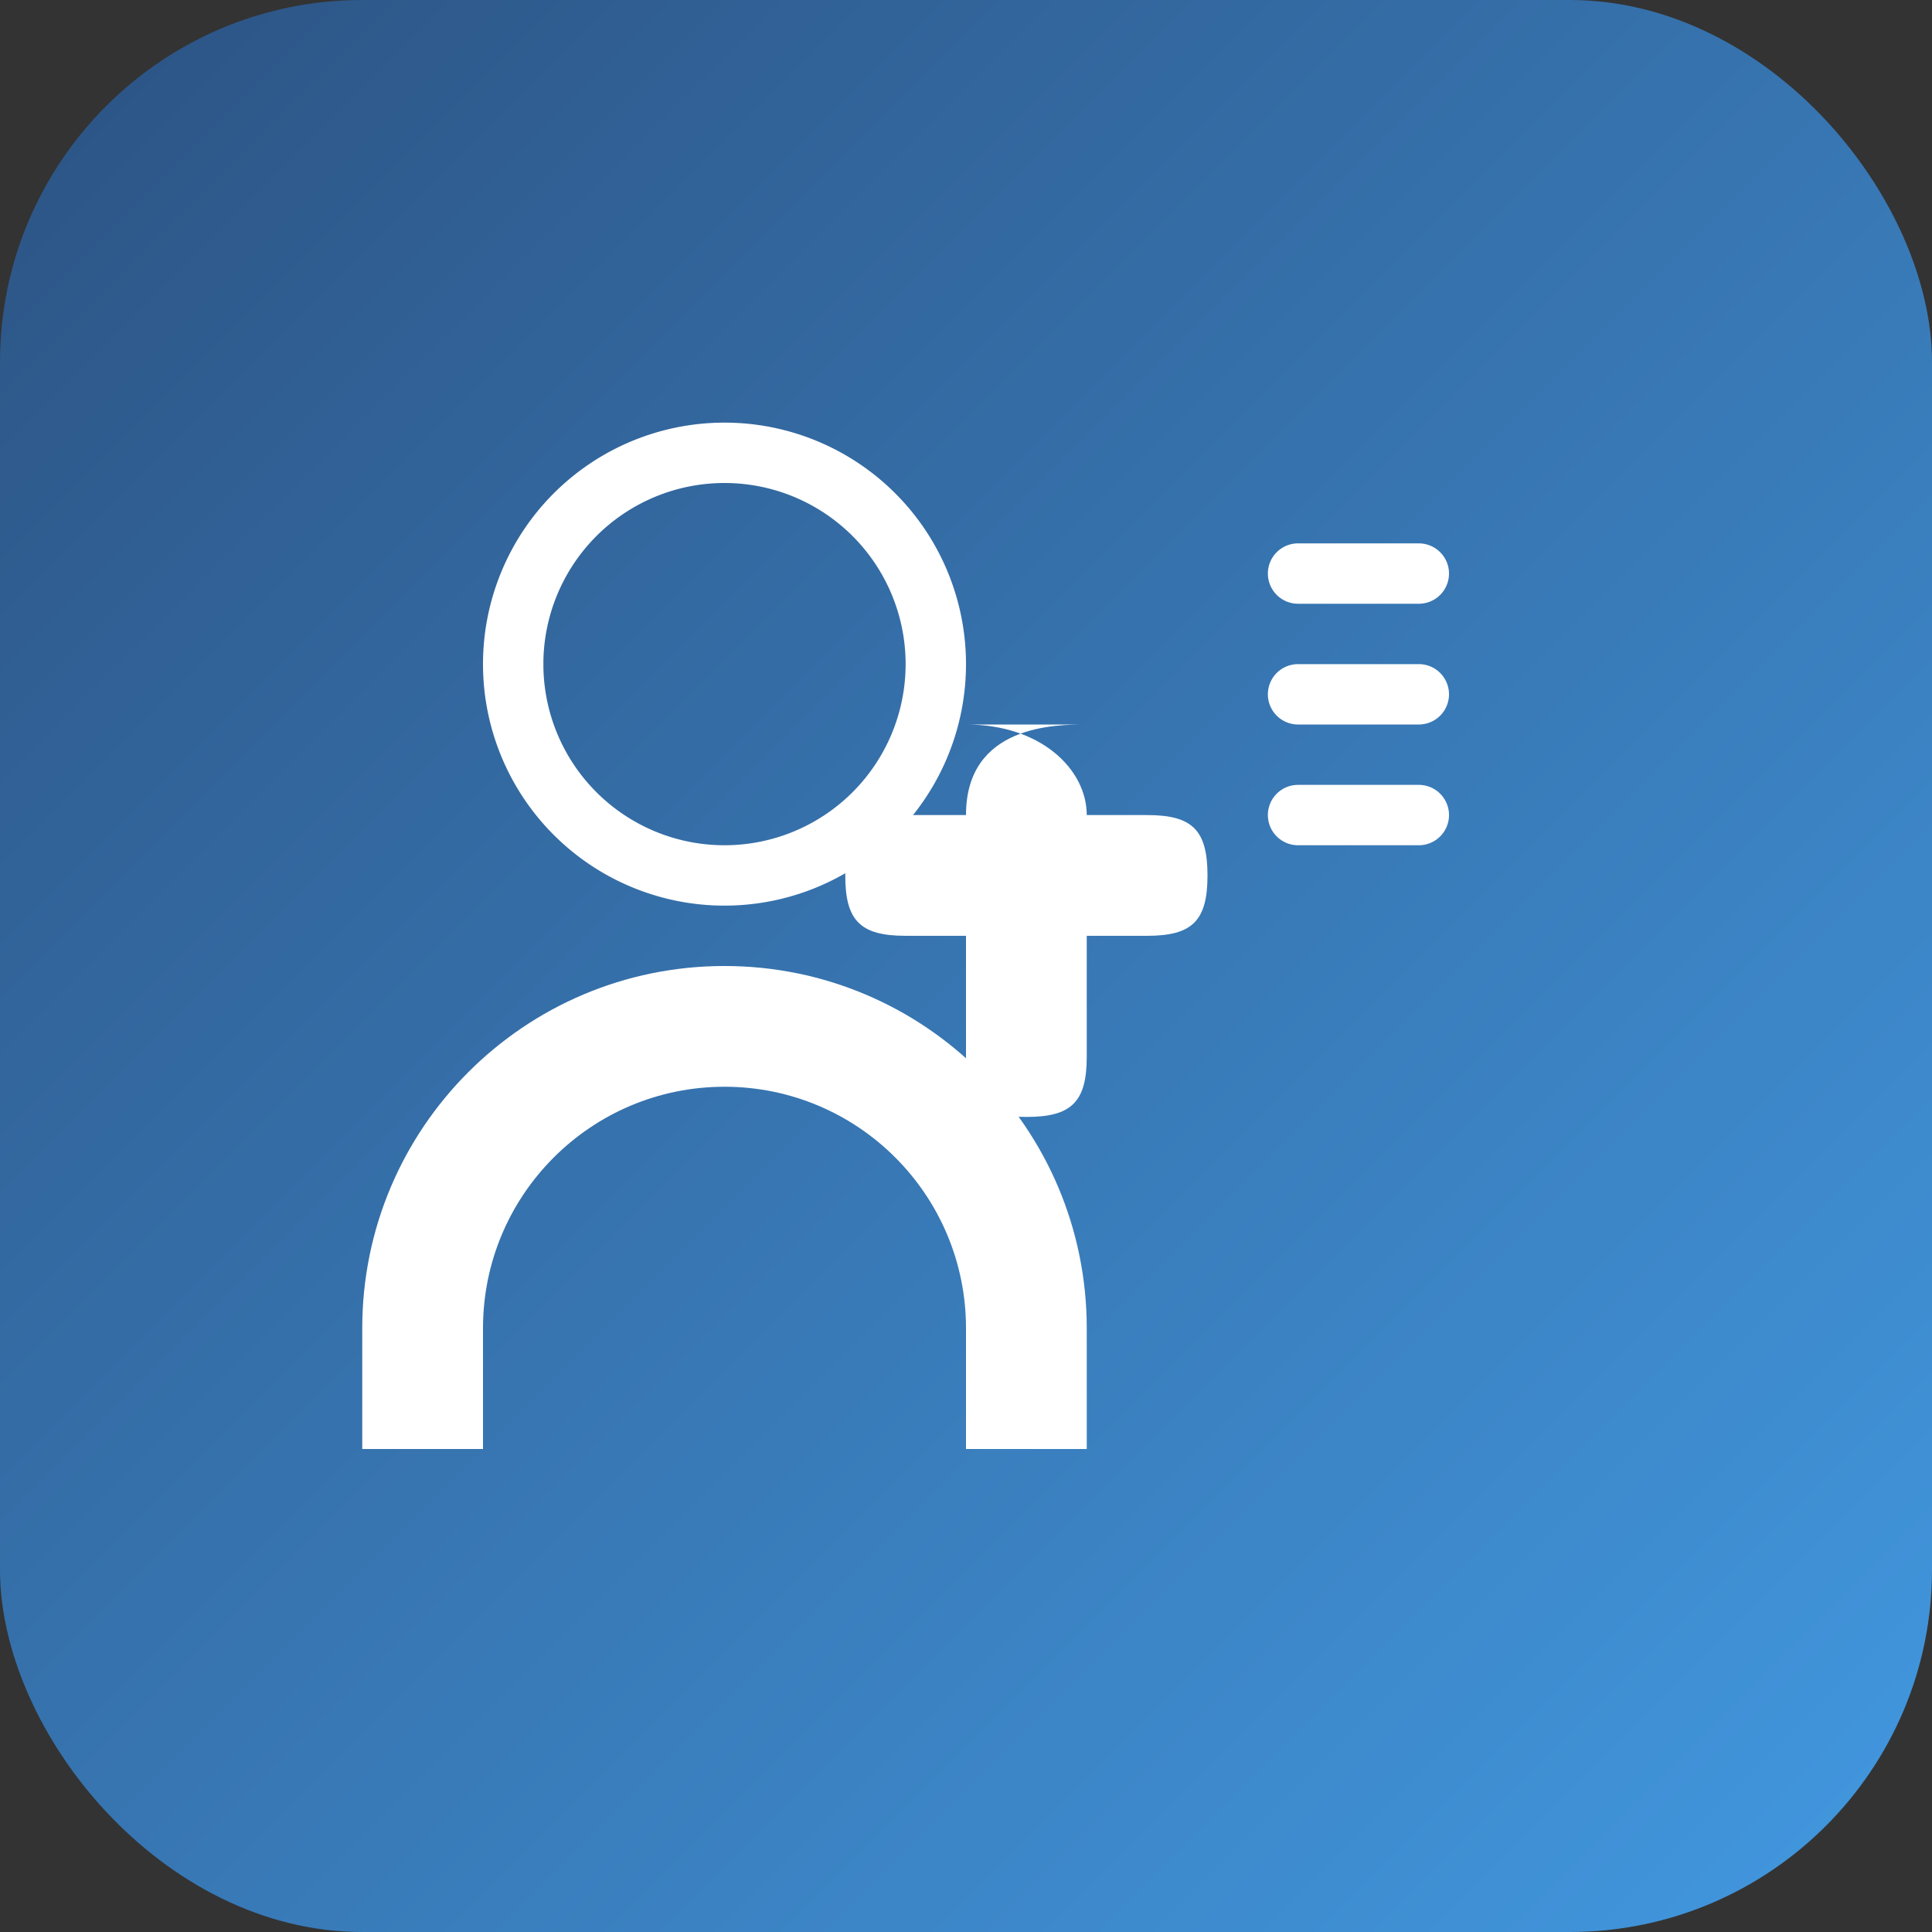
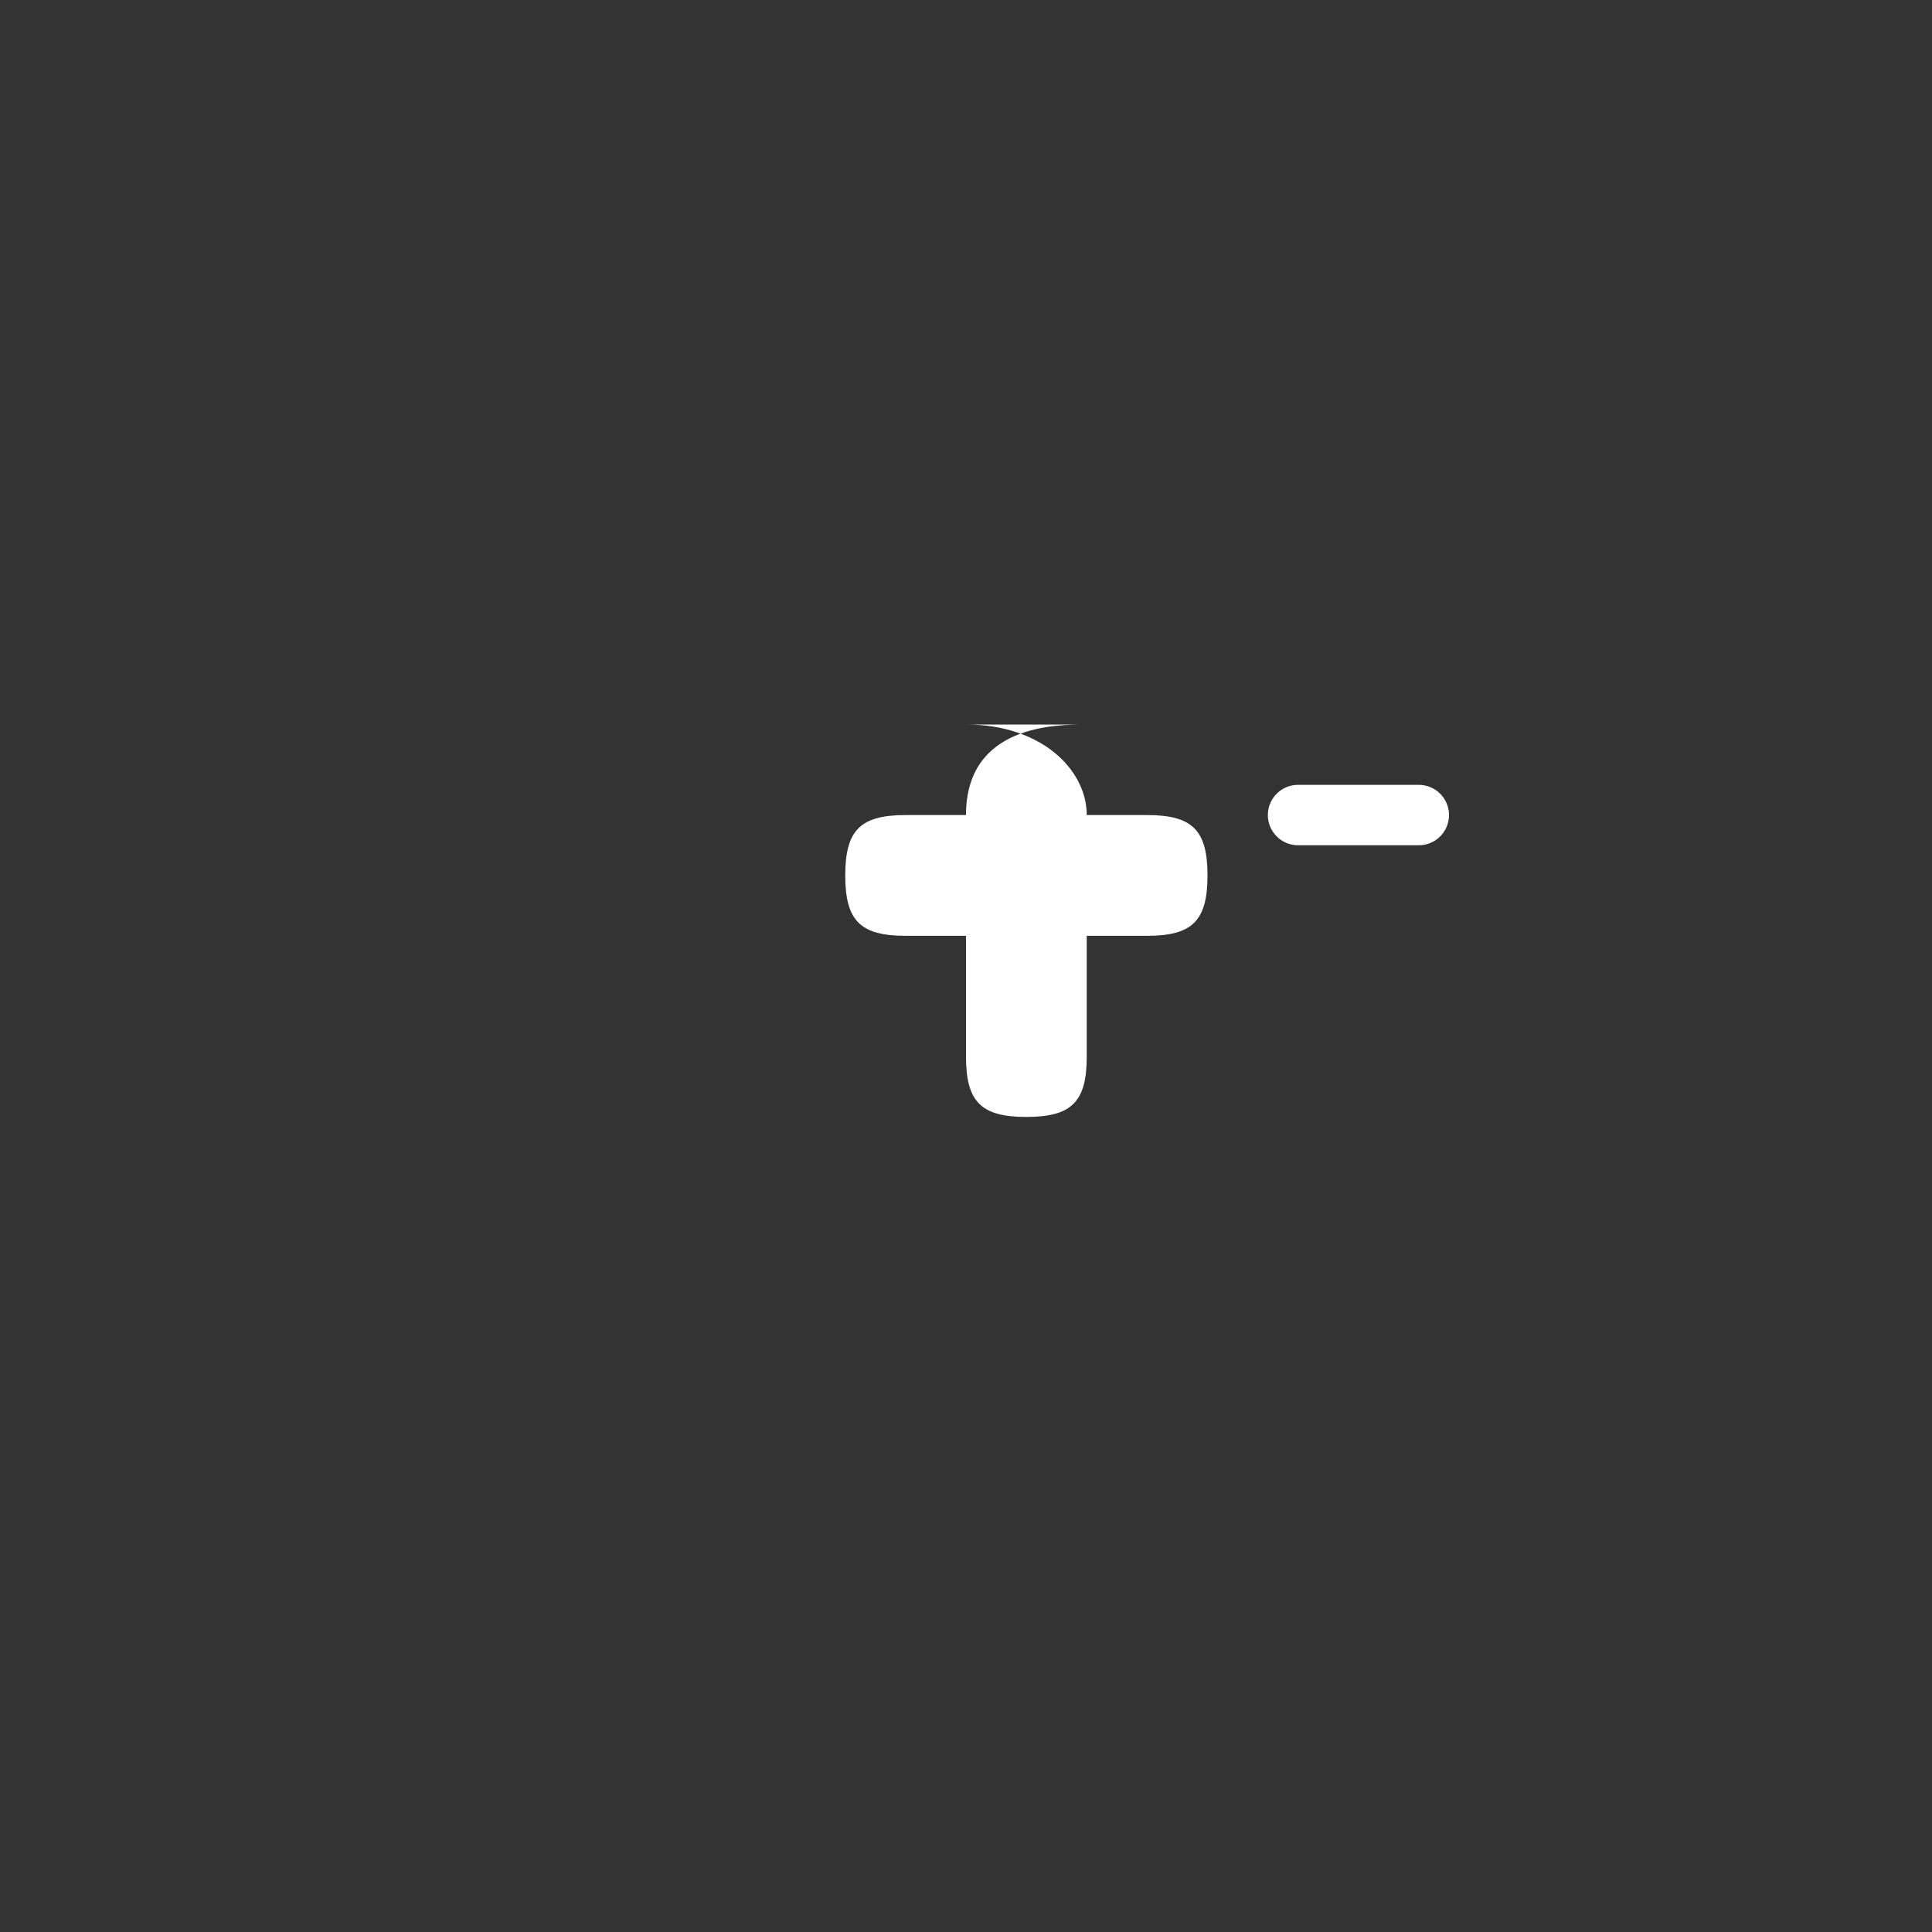
<svg xmlns="http://www.w3.org/2000/svg" width="64" height="64" viewBox="0 0 64 64">
  <rect x="0" y="0" width="64" height="64" fill="#333333" stroke="none" />
  <defs>
    <linearGradient id="gradient" x1="0%" y1="0%" x2="100%" y2="100%">
      <stop offset="0%" stop-color="#2c5282" />
      <stop offset="100%" stop-color="#4299e1" />
    </linearGradient>
  </defs>
-   <rect width="64" height="64" rx="12" fill="url(#gradient)" />
  <g fill="white">
-     <path d="M16 22a8 8 0 1 1 16 0 8 8 0 0 1-16 0zm8-6a6 6 0 1 0 0 12 6 6 0 0 0 0-12z" />
-     <path d="M24 32c-6.627 0-12 5.373-12 12v4h4v-4c0-4.418 3.582-8 8-8s8 3.582 8 8v4h4v-4c0-6.627-5.373-12-12-12z" />
    <path d="M32 24c2.5 0 4 1.5 4 3h2c1.5 0 2 .5 2 2s-.5 2-2 2h-2v4c0 1.5-.5 2-2 2s-2-.5-2-2v-4h-2c-1.5 0-2-.5-2-2s.5-2 2-2h2c0-3 3-3 4-3z" />
-     <path d="M42 19a1 1 0 0 1 1-1h4a1 1 0 0 1 0 2h-4a1 1 0 0 1-1-1z" />
-     <path d="M42 23a1 1 0 0 1 1-1h4a1 1 0 0 1 0 2h-4a1 1 0 0 1-1-1z" />
    <path d="M42 27a1 1 0 0 1 1-1h4a1 1 0 0 1 0 2h-4a1 1 0 0 1-1-1z" />
  </g>
</svg>